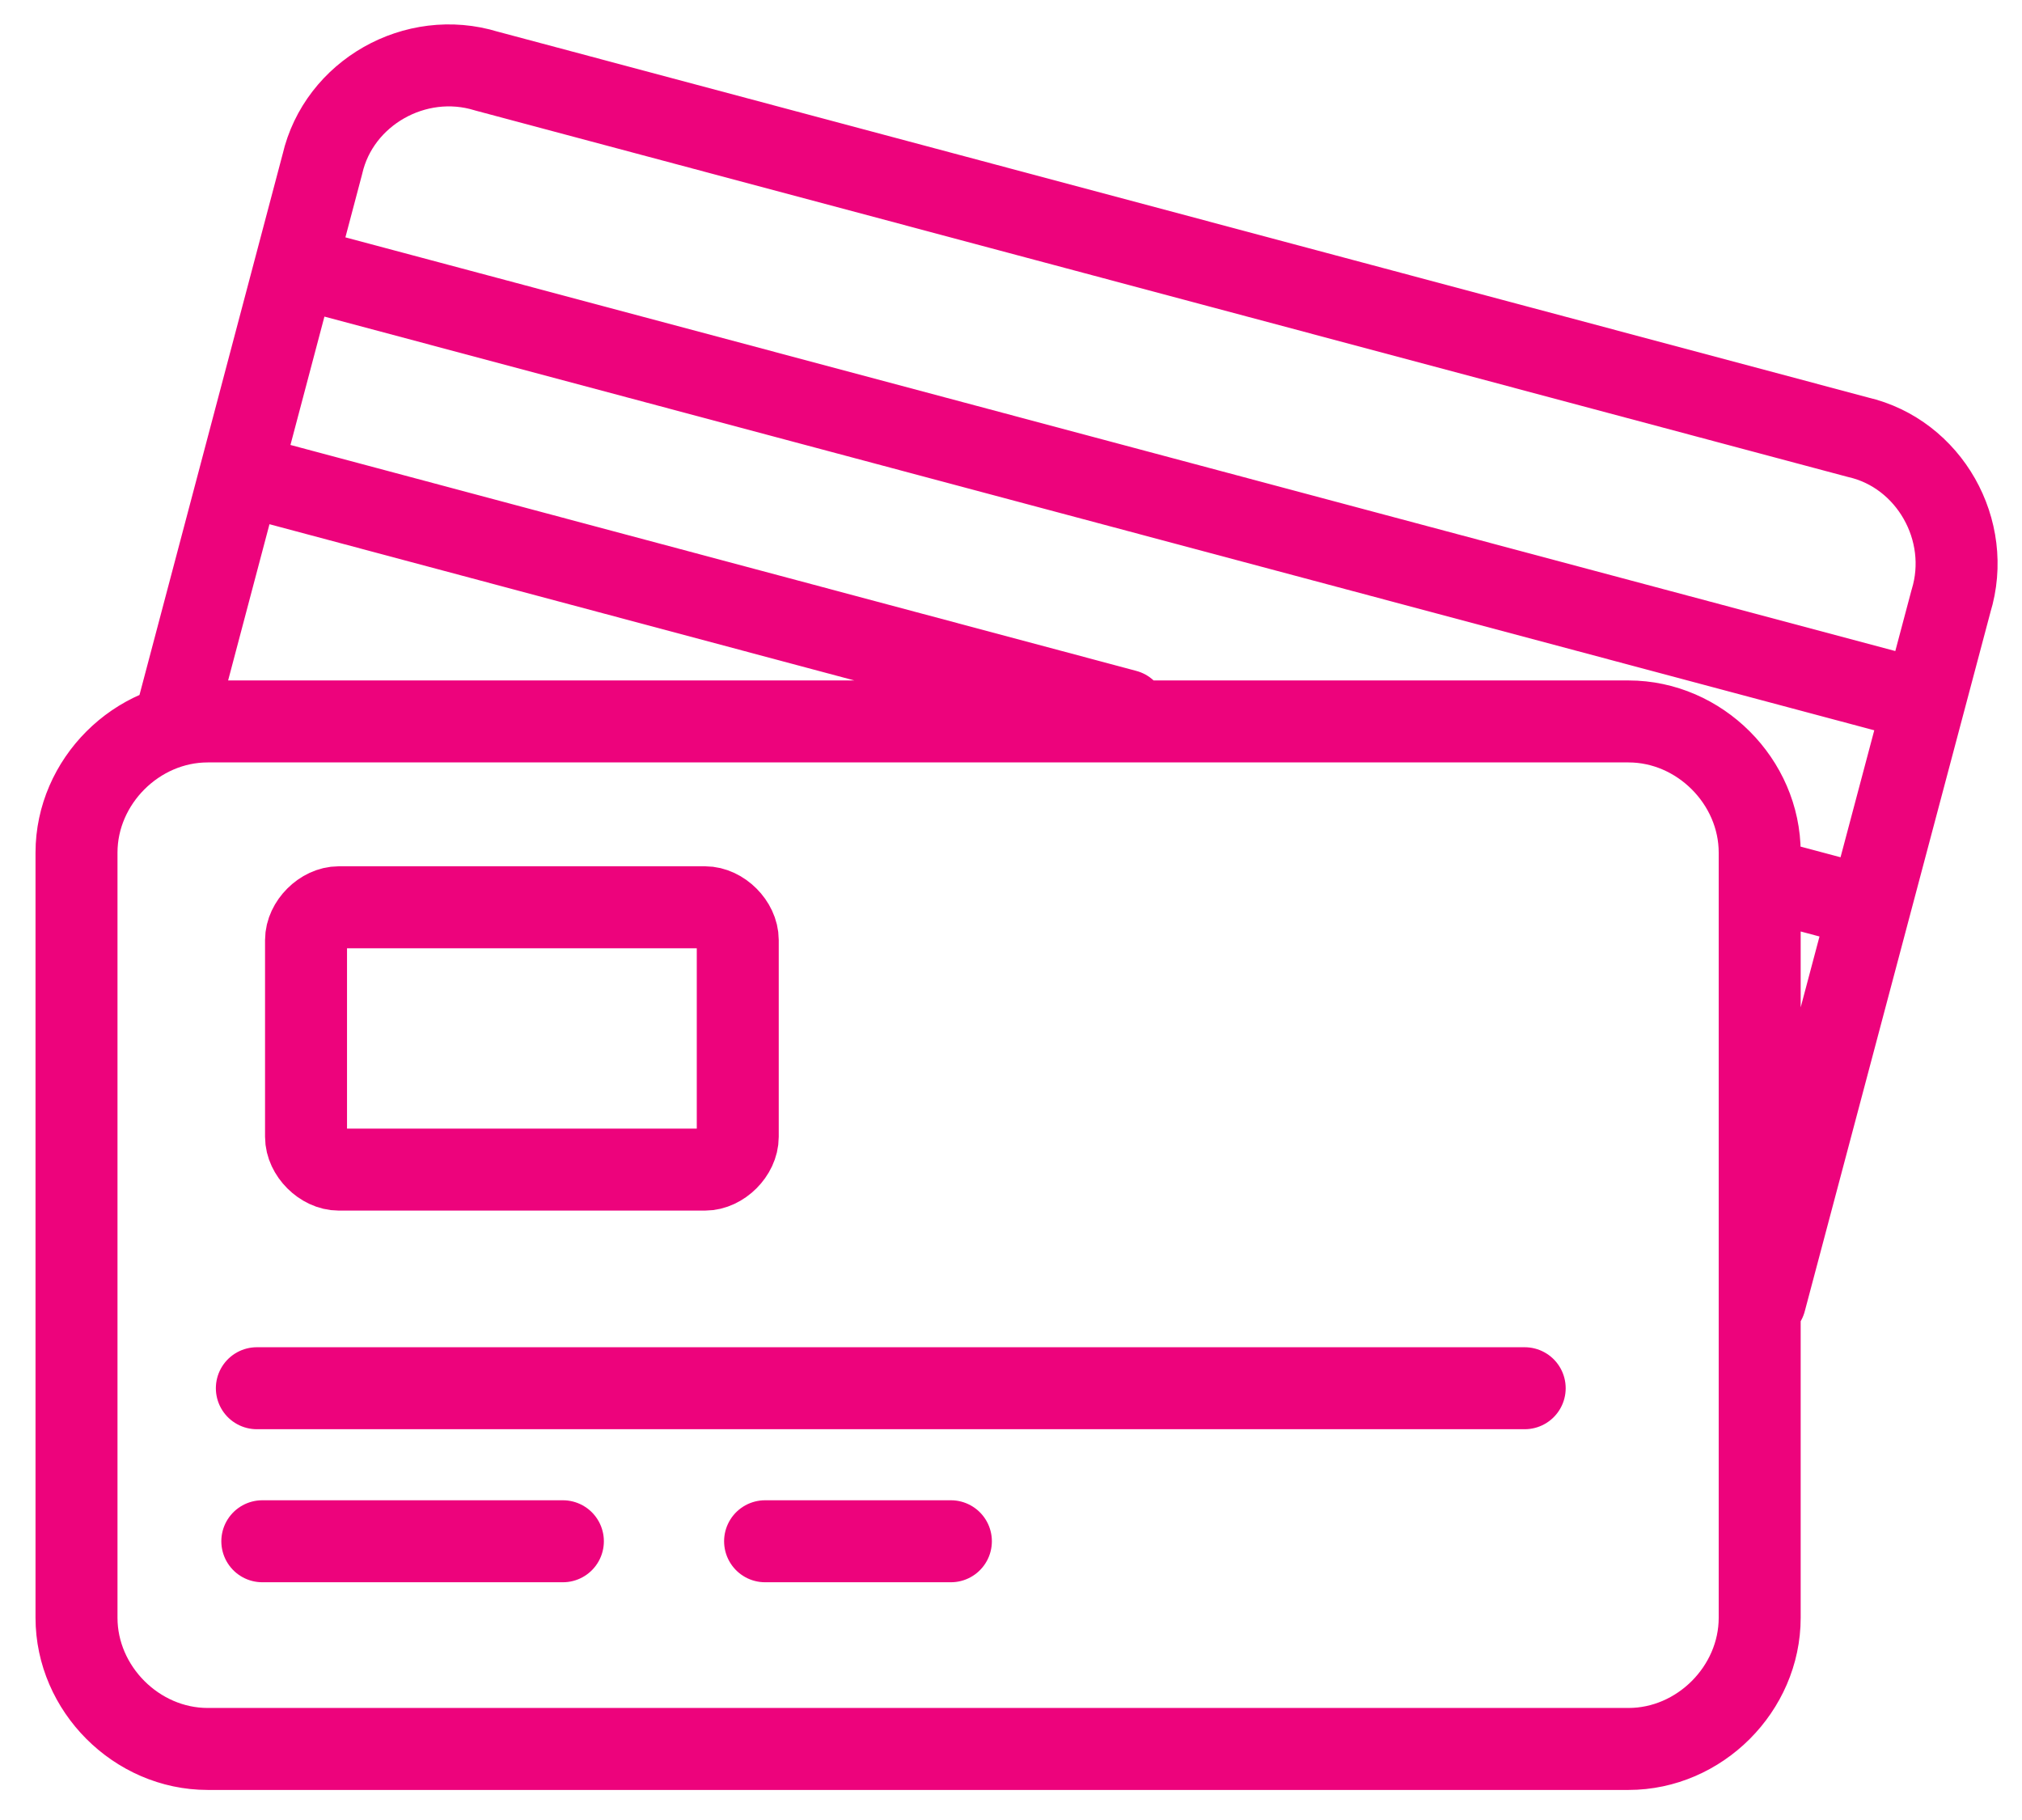
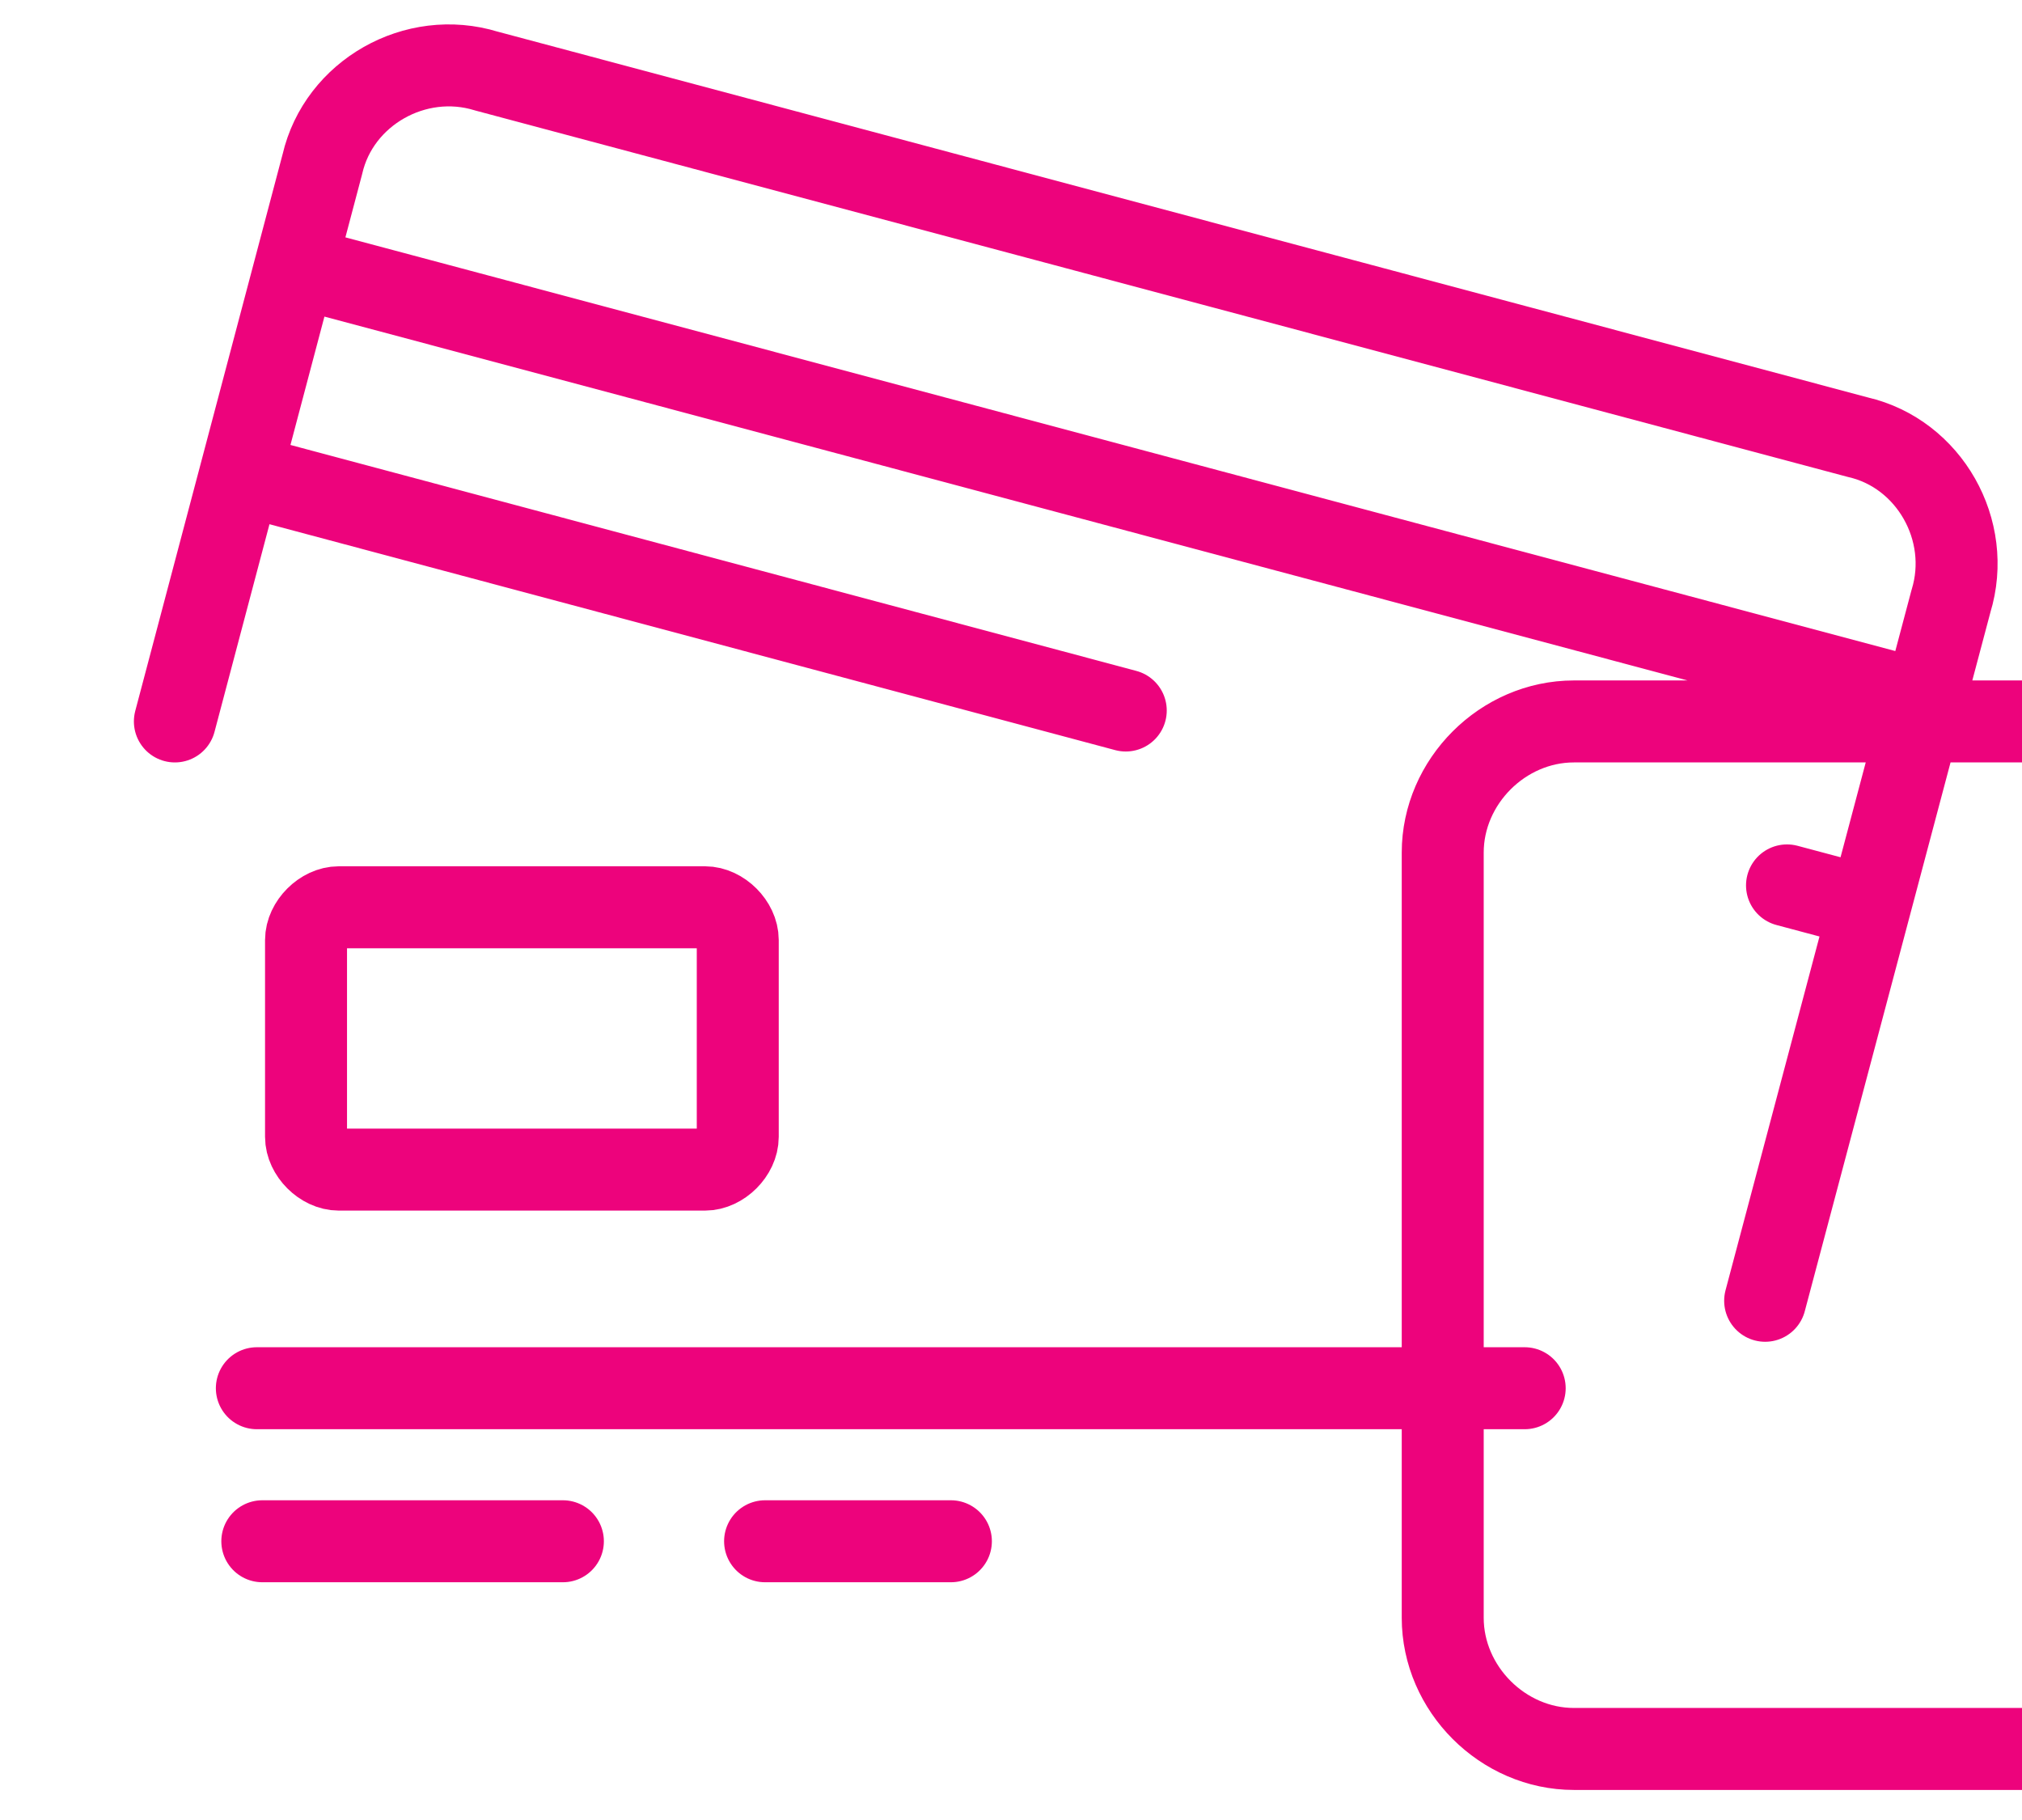
<svg xmlns="http://www.w3.org/2000/svg" id="Capa_1" data-name="Capa 1" version="1.1" viewBox="0 0 37 33.3">
  <defs>
    <style>
      .cls-1 {
        fill: none;
        stroke: #ed037c;
        stroke-linecap: round;
        stroke-linejoin: round;
        stroke-width: 1.5px;
      }
    </style>
  </defs>
-   <path class="cls-1" d="M12.6,21.4h-6.4c-.3,0-.6-.3-.6-.6v-3.6c0-.3.3-.6.6-.6h6.7c.3,0,.6.3.6.6v3.6c0,.3-.3.6-.6.6h-.3ZM3.2,13.2L5.9,3c.3-1.3,1.7-2.1,3-1.7l25.1,6.7c1.3.3,2.1,1.7,1.7,3l-3.4,12.8M4.7,25.4h23.2M34.2,16.6l-1.5-.4M5.5,4.9l29.6,7.9M20.6,13L4.5,8.7M14,28.2h3.4M4.8,28.2h5.5M28.8,32H3.8c-1.3,0-2.4-1.1-2.4-2.4v-14c0-1.3,1.1-2.4,2.4-2.4h26c1.3,0,2.4,1.1,2.4,2.4v14c0,1.3-1.1,2.4-2.4,2.4h-1.1Z" />
+   <path class="cls-1" d="M12.6,21.4h-6.4c-.3,0-.6-.3-.6-.6v-3.6c0-.3.3-.6.6-.6h6.7c.3,0,.6.3.6.6v3.6c0,.3-.3.6-.6.6h-.3ZM3.2,13.2L5.9,3c.3-1.3,1.7-2.1,3-1.7l25.1,6.7c1.3.3,2.1,1.7,1.7,3l-3.4,12.8M4.7,25.4h23.2M34.2,16.6l-1.5-.4M5.5,4.9l29.6,7.9M20.6,13L4.5,8.7M14,28.2h3.4M4.8,28.2h5.5M28.8,32c-1.3,0-2.4-1.1-2.4-2.4v-14c0-1.3,1.1-2.4,2.4-2.4h26c1.3,0,2.4,1.1,2.4,2.4v14c0,1.3-1.1,2.4-2.4,2.4h-1.1Z" />
</svg>